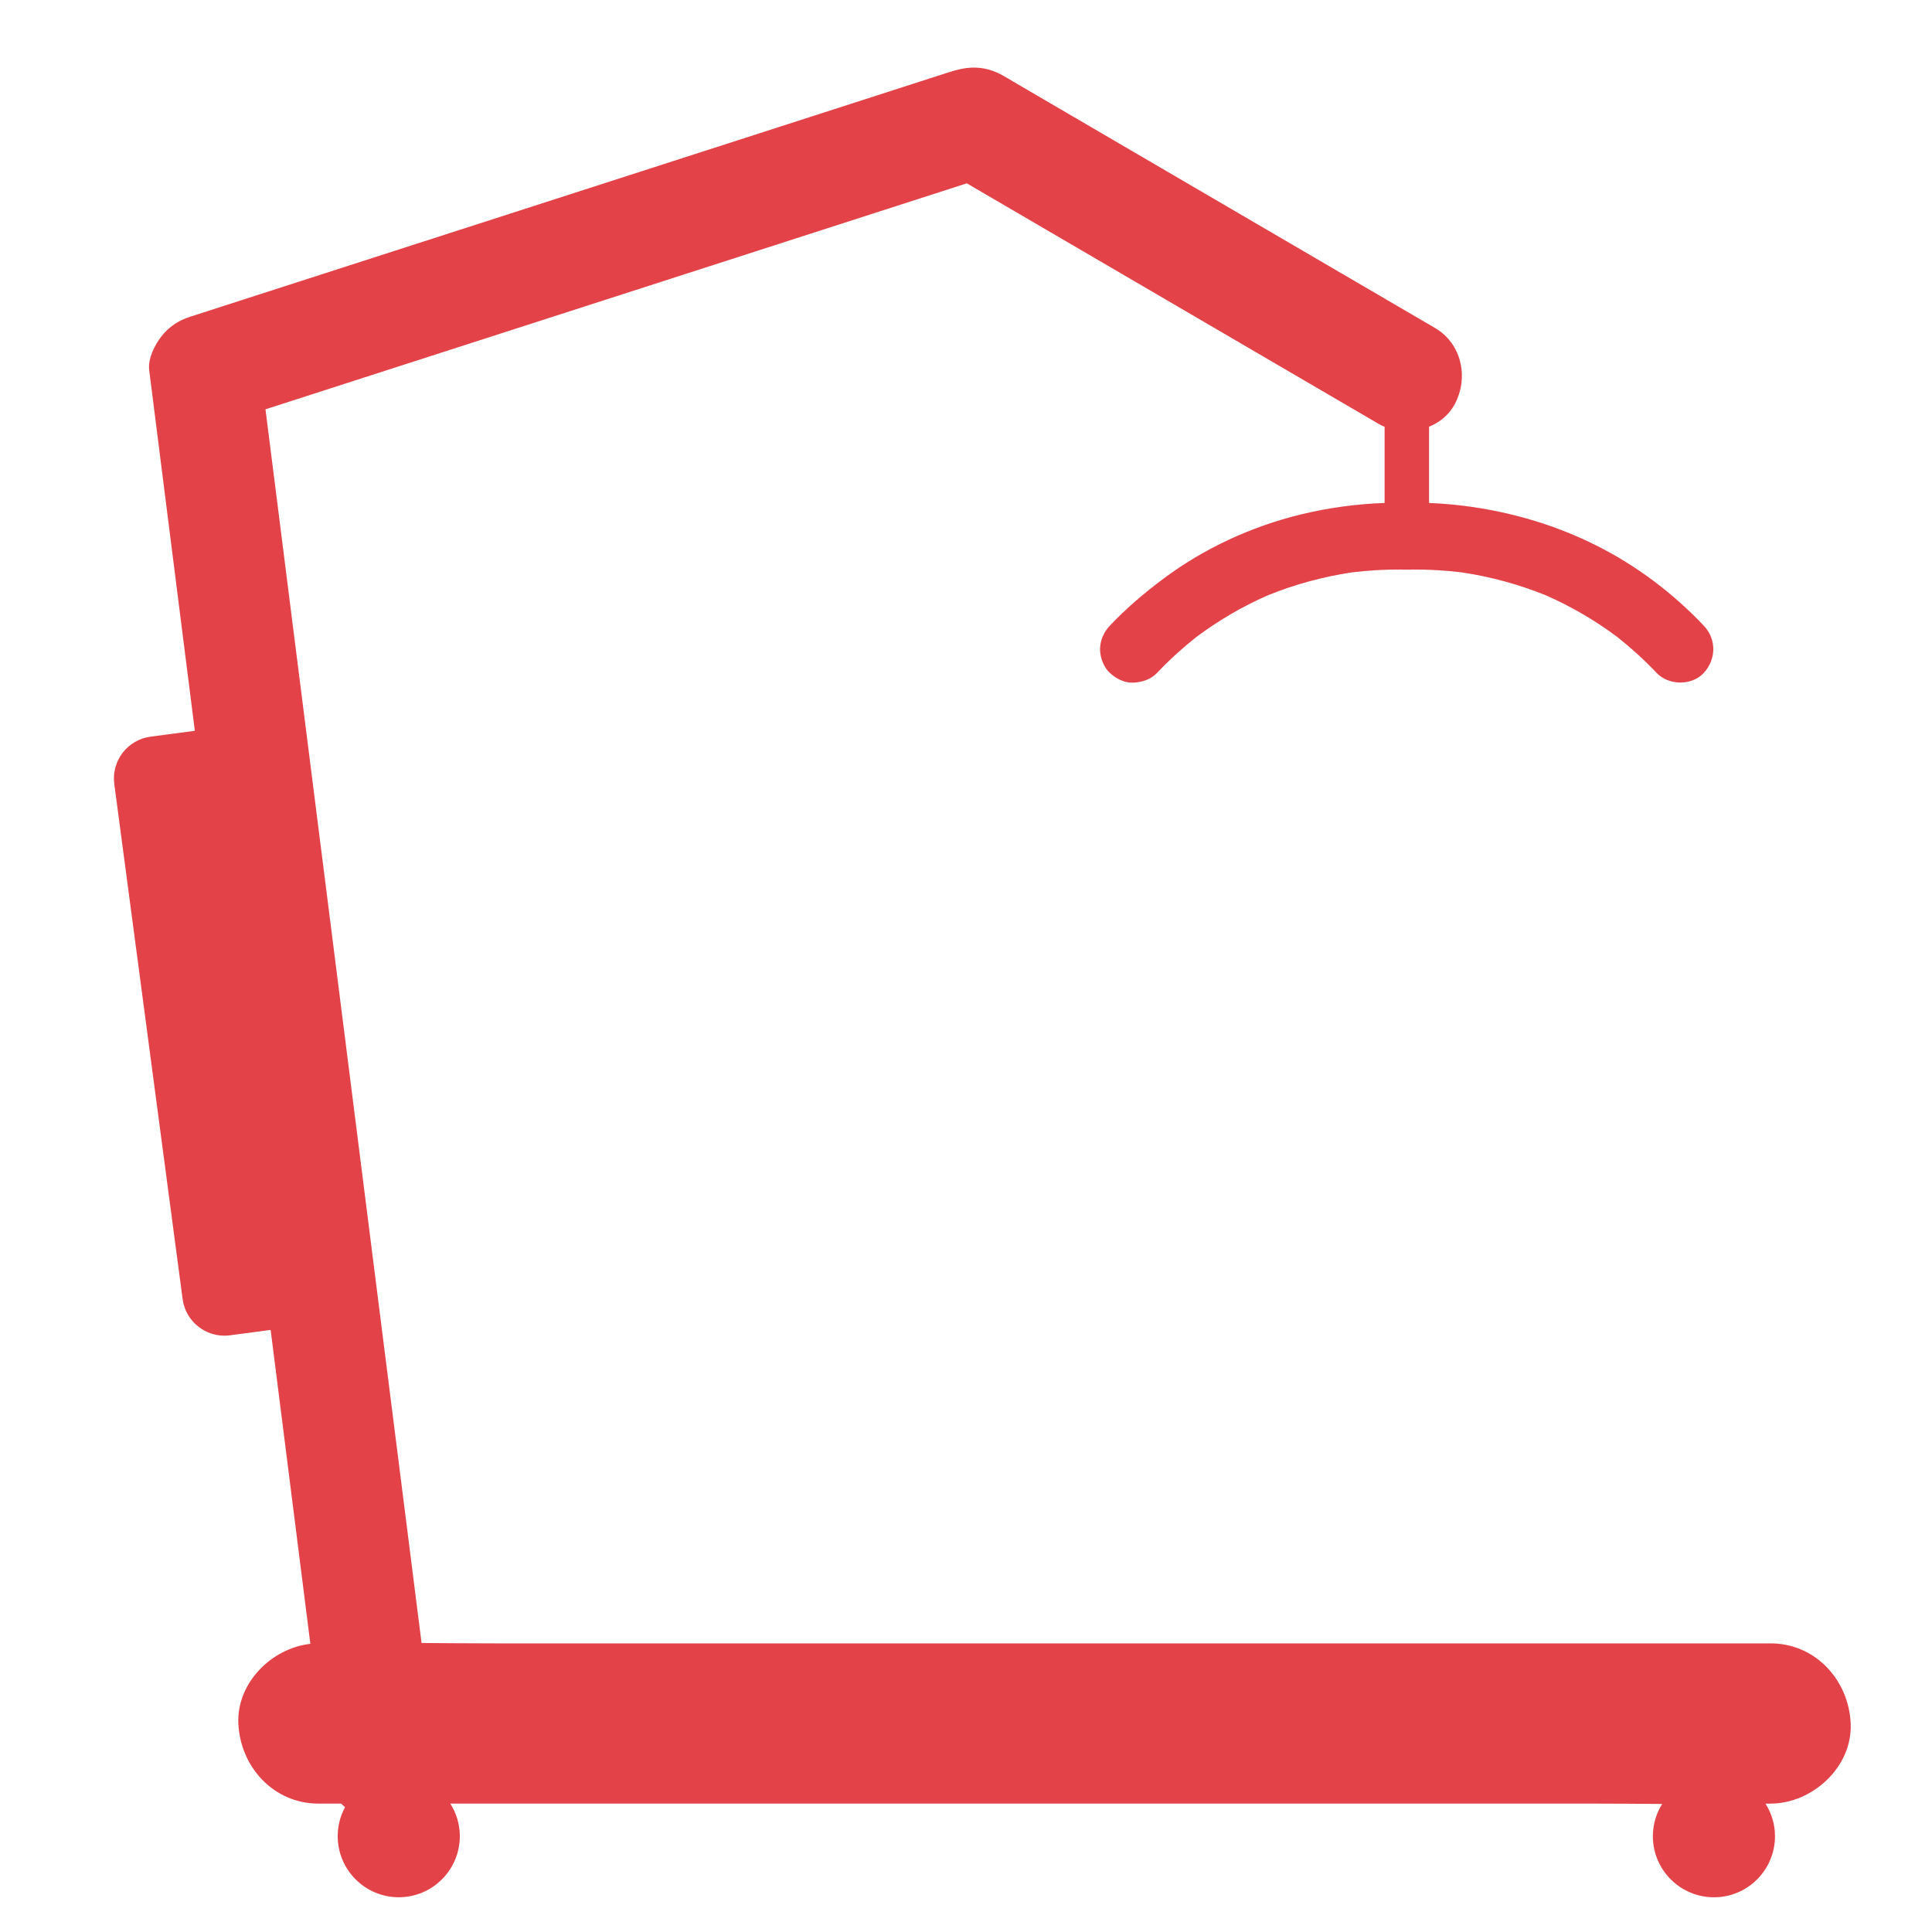
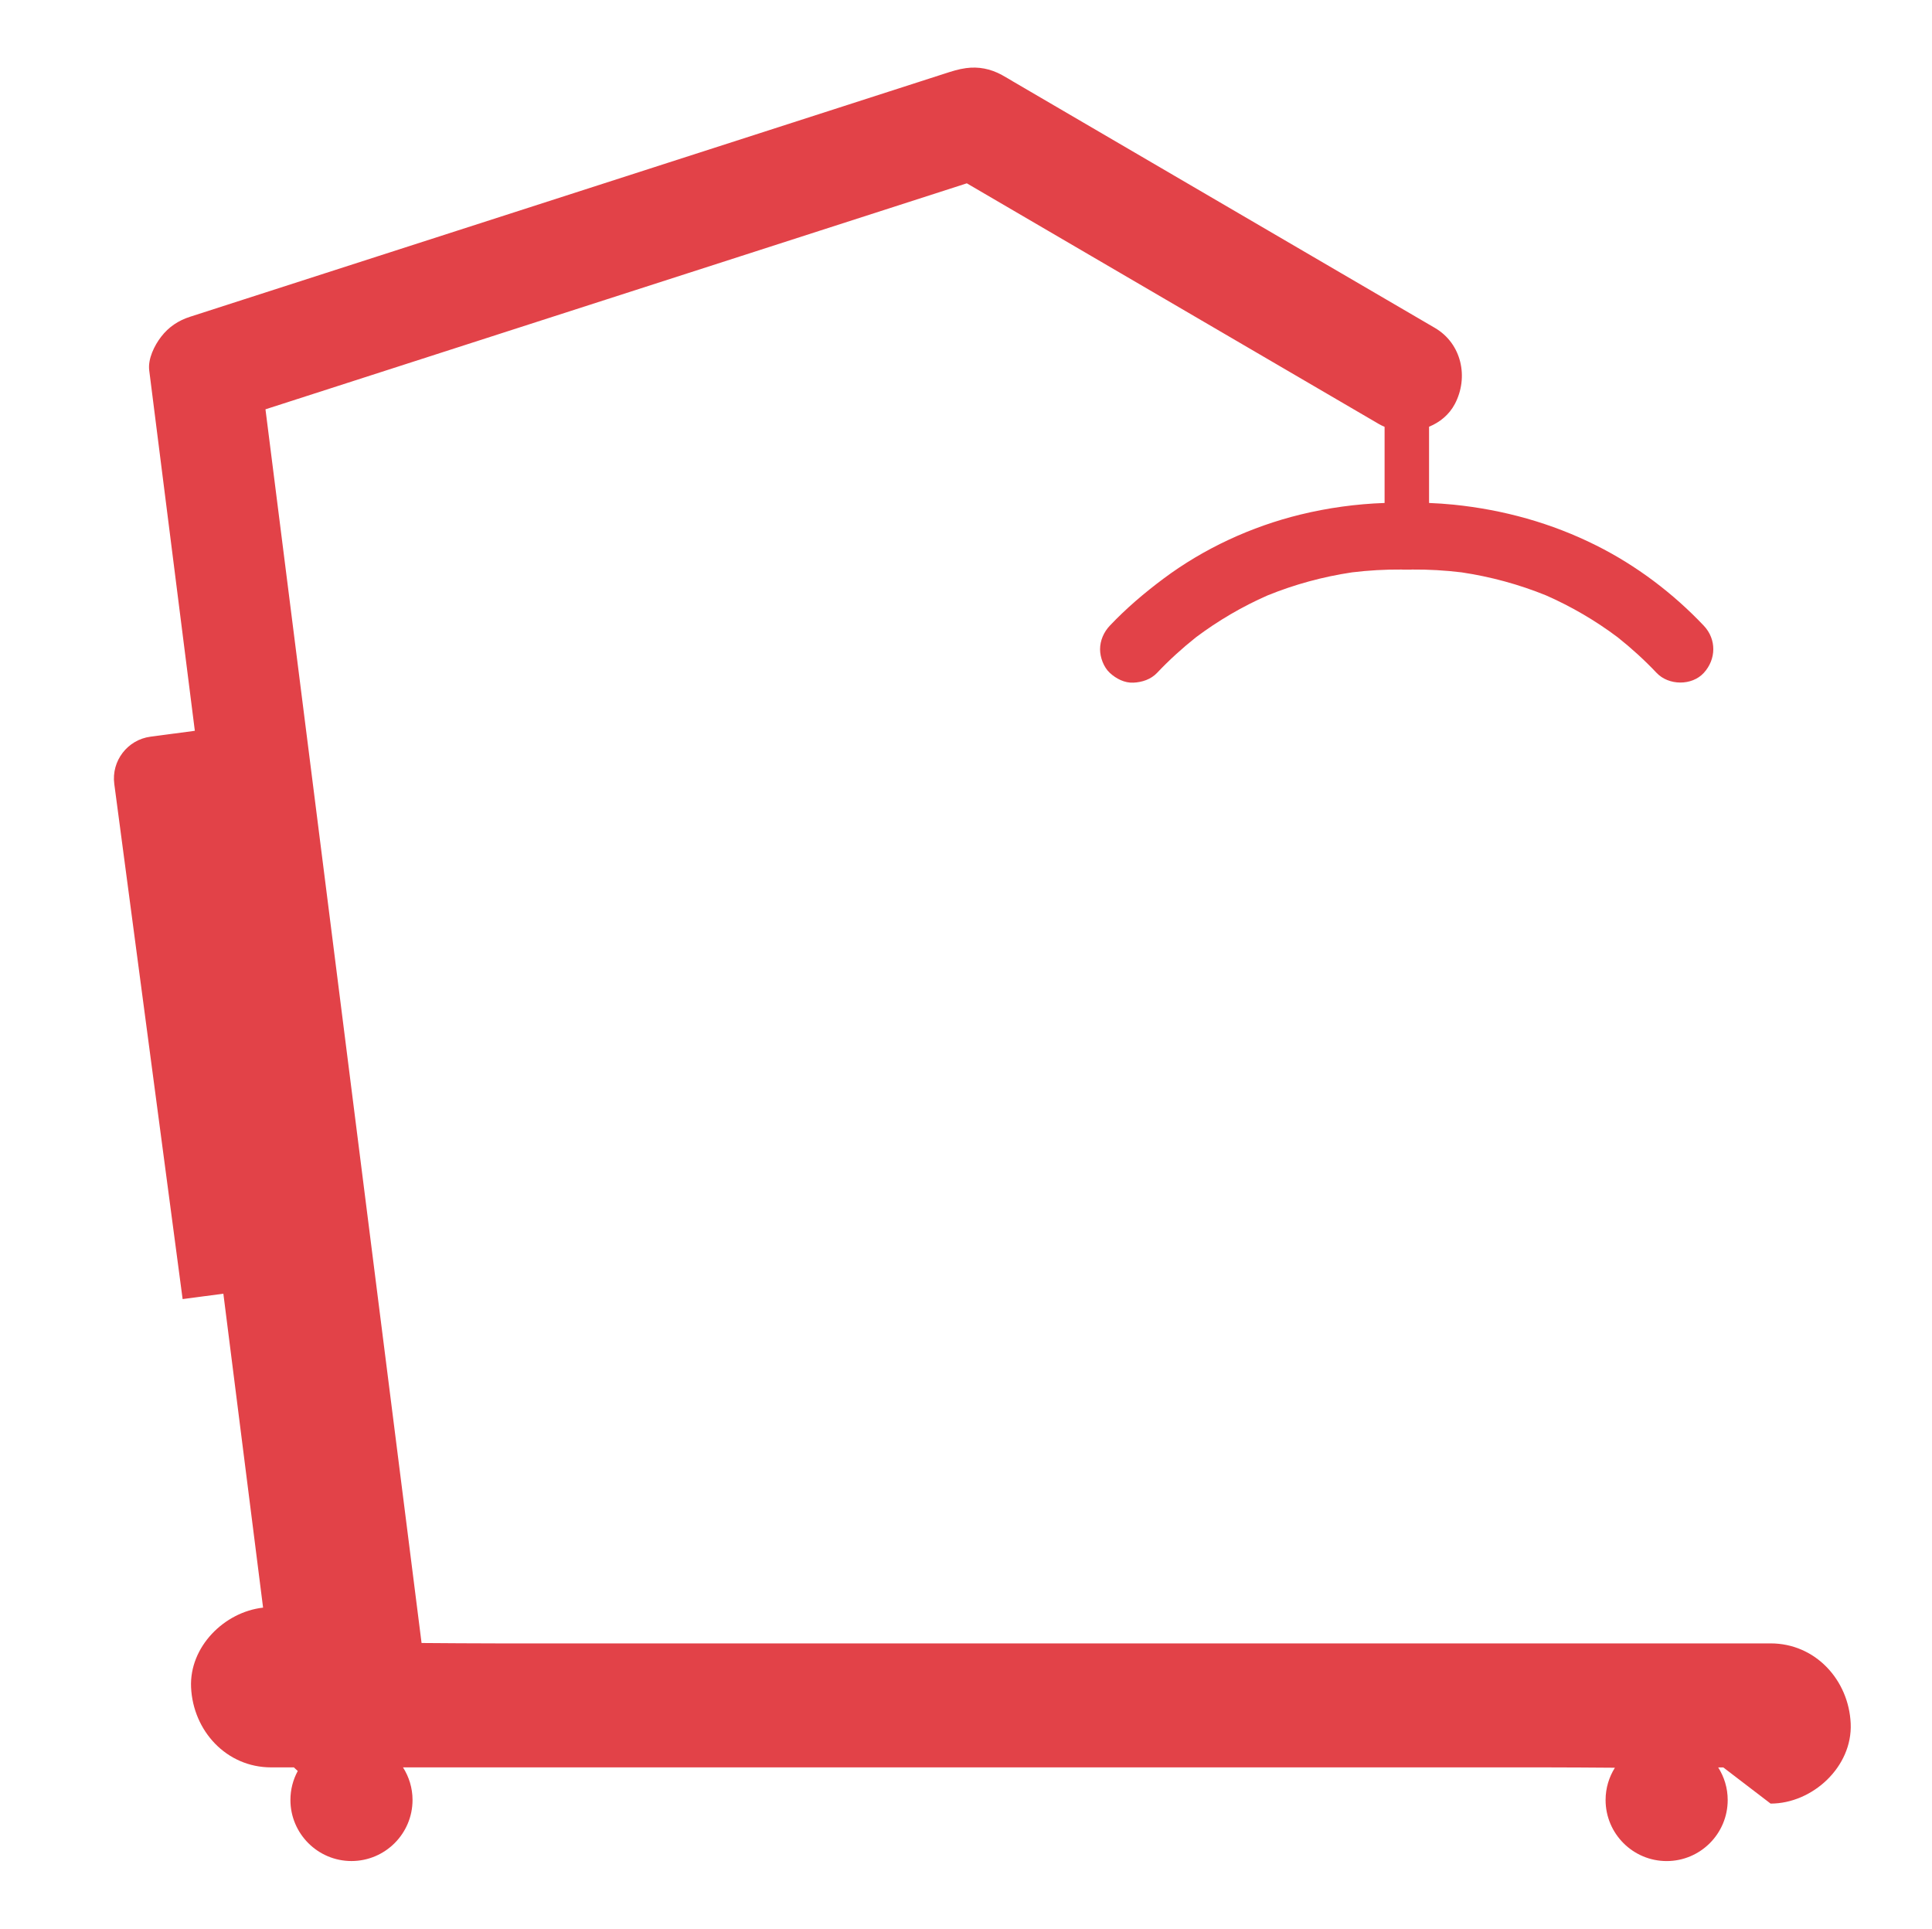
<svg xmlns="http://www.w3.org/2000/svg" id="Layer_1" data-name="Layer 1" viewBox="0 0 590 589">
  <defs>
    <style>
      .cls-1 {
        fill: #e24248;
        stroke-width: 0px;
      }
    </style>
  </defs>
-   <path class="cls-1" d="M540.71,550.76c12.79,0,25.05-11.25,24.46-24.46-.59-13.25-10.75-24.46-24.46-24.46H151.77c-7.67,0-15.35-.07-23.03-.12-5.44-42.96-10.87-85.93-16.31-128.89-7.01-55.39-14.02-110.79-21.03-166.18-3.44-27.22-6.89-54.44-10.33-81.66,56.4-18.17,112.8-36.34,169.21-54.52,14.99-4.83,29.98-9.66,44.97-14.49,12.71,7.43,25.43,14.85,38.14,22.28,23.75,13.87,47.51,27.75,71.26,41.62,5.47,3.19,10.94,6.39,16.4,9.58.57.33,1.17.62,1.78.88v23.25c-8.66.3-17.32,1.49-25.71,3.54-14.98,3.66-29.45,10.34-41.81,19.57-5.84,4.36-11.37,9.06-16.39,14.36-1.83,1.93-2.98,4.52-2.98,7.21,0,2.5,1.11,5.49,2.98,7.21,1.94,1.78,4.49,3.11,7.21,2.98,2.66-.12,5.33-1,7.21-2.98,3.7-3.91,7.69-7.54,11.91-10.89,6.77-5.08,14.09-9.36,21.84-12.77,8.29-3.37,16.96-5.72,25.81-7.04,5-.61,10.04-.9,15.07-.86.18,0,.36.03.55.03h2.2c.17,0,.35-.02.52-.03,5.05-.04,10.09.25,15.1.86,8.85,1.32,17.52,3.67,25.81,7.04,7.75,3.41,15.07,7.69,21.84,12.77,4.22,3.35,8.21,6.98,11.91,10.89,3.67,3.88,10.76,3.98,14.41,0,3.82-4.16,3.92-10.27,0-14.41-9.38-9.91-20.58-18.37-32.79-24.48-13.74-6.88-28.35-10.92-43.6-12.48-2.5-.25-5.01-.42-7.51-.52v-23.28c3.29-1.35,6.15-3.68,7.87-6.94,4.3-8.14,2.1-18.45-6.09-23.24-9.57-5.59-19.13-11.17-28.7-16.76-19.17-11.2-38.35-22.4-57.52-33.6-14.21-8.3-28.43-16.6-42.64-24.91-1.1-.64-2.18-1.33-3.31-1.93-.06-.03-.12-.07-.18-.11-3.44-1.81-6.97-2.54-10.84-2.02-2.31.31-4.35.98-6.55,1.69-5.57,1.79-11.13,3.59-16.7,5.38-21.94,7.07-43.89,14.14-65.83,21.21-43.89,14.14-87.77,28.28-131.66,42.42-5.41,1.74-10.81,3.48-16.22,5.23-3.58,1.15-6.51,3.1-8.82,6.09-2.08,2.69-4.09,6.78-3.65,10.29,4.64,36.68,9.28,73.37,13.93,110.05l-13.54,1.8c-7.03.93-11.99,7.41-11.06,14.44l20.87,157.3c.45,3.39,2.2,6.42,4.94,8.51,2.28,1.74,5,2.66,7.8,2.66.57,0,1.13-.04,1.7-.11l12.44-1.65c1.66,13.12,3.32,26.24,4.98,39.36,2.38,18.84,4.77,37.67,7.15,56.51-11.85,1.32-22.54,11.96-21.99,24.32.59,13.25,10.75,24.46,24.46,24.46h6.95c.08.09.16.17.25.26.29.29.6.57.92.84-1.43,2.64-2.24,5.65-2.24,8.85,0,10.28,8.36,18.65,18.64,18.65s18.65-8.36,18.65-18.65c0-3.66-1.08-7.07-2.91-9.95h348.68c7.13,0,14.27.06,21.41.11-1.79,2.86-2.84,6.23-2.84,9.85,0,10.28,8.36,18.65,18.65,18.65s18.64-8.36,18.64-18.65c0-3.66-1.07-7.06-2.9-9.94.25,0,.5,0,.76-.01.26,0,.52,0,.79,0Z" />
+   <path class="cls-1" d="M540.71,550.76c12.79,0,25.05-11.25,24.46-24.46-.59-13.25-10.75-24.46-24.46-24.46H151.77c-7.67,0-15.35-.07-23.03-.12-5.44-42.96-10.87-85.93-16.31-128.89-7.01-55.39-14.02-110.79-21.03-166.18-3.44-27.22-6.89-54.44-10.33-81.66,56.4-18.17,112.8-36.34,169.21-54.52,14.99-4.83,29.98-9.66,44.97-14.49,12.71,7.43,25.43,14.85,38.14,22.28,23.75,13.87,47.51,27.75,71.26,41.62,5.47,3.19,10.94,6.39,16.4,9.58.57.33,1.17.62,1.78.88v23.25c-8.66.3-17.32,1.49-25.71,3.54-14.98,3.66-29.45,10.34-41.81,19.57-5.84,4.36-11.37,9.06-16.39,14.36-1.83,1.93-2.98,4.52-2.98,7.21,0,2.5,1.11,5.49,2.98,7.21,1.94,1.78,4.49,3.11,7.21,2.98,2.66-.12,5.33-1,7.21-2.98,3.7-3.91,7.69-7.54,11.91-10.89,6.77-5.08,14.09-9.36,21.84-12.77,8.29-3.37,16.96-5.72,25.81-7.04,5-.61,10.04-.9,15.07-.86.18,0,.36.03.55.03h2.2c.17,0,.35-.02.52-.03,5.05-.04,10.09.25,15.1.86,8.85,1.32,17.52,3.67,25.81,7.04,7.75,3.41,15.07,7.69,21.84,12.77,4.22,3.35,8.21,6.98,11.91,10.89,3.67,3.88,10.76,3.98,14.41,0,3.82-4.16,3.92-10.27,0-14.41-9.38-9.91-20.58-18.37-32.79-24.48-13.74-6.88-28.35-10.92-43.6-12.48-2.5-.25-5.01-.42-7.51-.52v-23.28c3.29-1.35,6.15-3.68,7.87-6.94,4.3-8.14,2.1-18.45-6.09-23.24-9.57-5.59-19.13-11.17-28.7-16.76-19.17-11.2-38.35-22.4-57.52-33.6-14.21-8.3-28.43-16.6-42.64-24.91-1.1-.64-2.18-1.33-3.31-1.93-.06-.03-.12-.07-.18-.11-3.44-1.81-6.97-2.54-10.84-2.02-2.31.31-4.35.98-6.55,1.69-5.57,1.79-11.13,3.59-16.7,5.38-21.94,7.07-43.89,14.14-65.83,21.21-43.89,14.14-87.77,28.28-131.66,42.42-5.41,1.74-10.81,3.48-16.22,5.23-3.58,1.15-6.51,3.1-8.82,6.09-2.08,2.69-4.09,6.78-3.65,10.29,4.64,36.68,9.28,73.37,13.93,110.05l-13.54,1.8c-7.03.93-11.99,7.41-11.06,14.44l20.87,157.3l12.44-1.65c1.66,13.12,3.32,26.24,4.98,39.36,2.38,18.84,4.77,37.67,7.15,56.51-11.85,1.32-22.54,11.96-21.99,24.32.59,13.25,10.75,24.46,24.46,24.46h6.95c.08.09.16.17.25.26.29.29.6.57.92.84-1.43,2.64-2.24,5.65-2.24,8.85,0,10.28,8.36,18.65,18.64,18.65s18.65-8.36,18.65-18.65c0-3.66-1.08-7.07-2.91-9.95h348.68c7.13,0,14.27.06,21.41.11-1.79,2.86-2.84,6.23-2.84,9.85,0,10.28,8.36,18.65,18.65,18.65s18.64-8.36,18.64-18.65c0-3.66-1.07-7.06-2.9-9.94.25,0,.5,0,.76-.01.26,0,.52,0,.79,0Z" />
</svg>